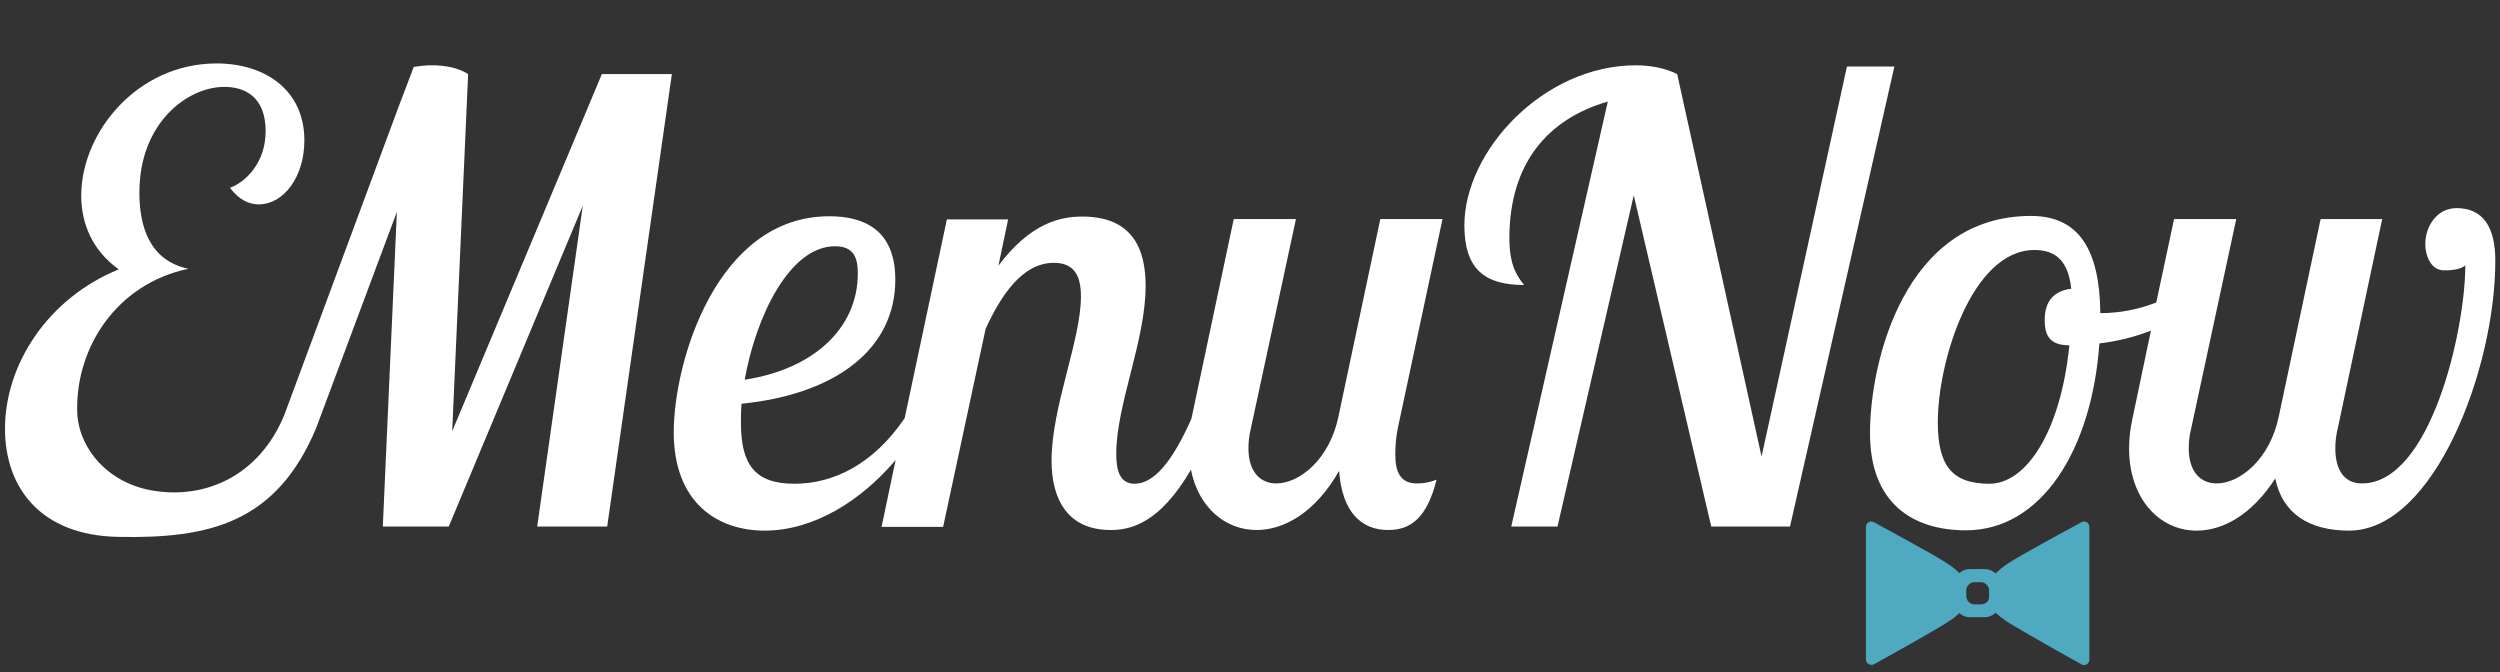
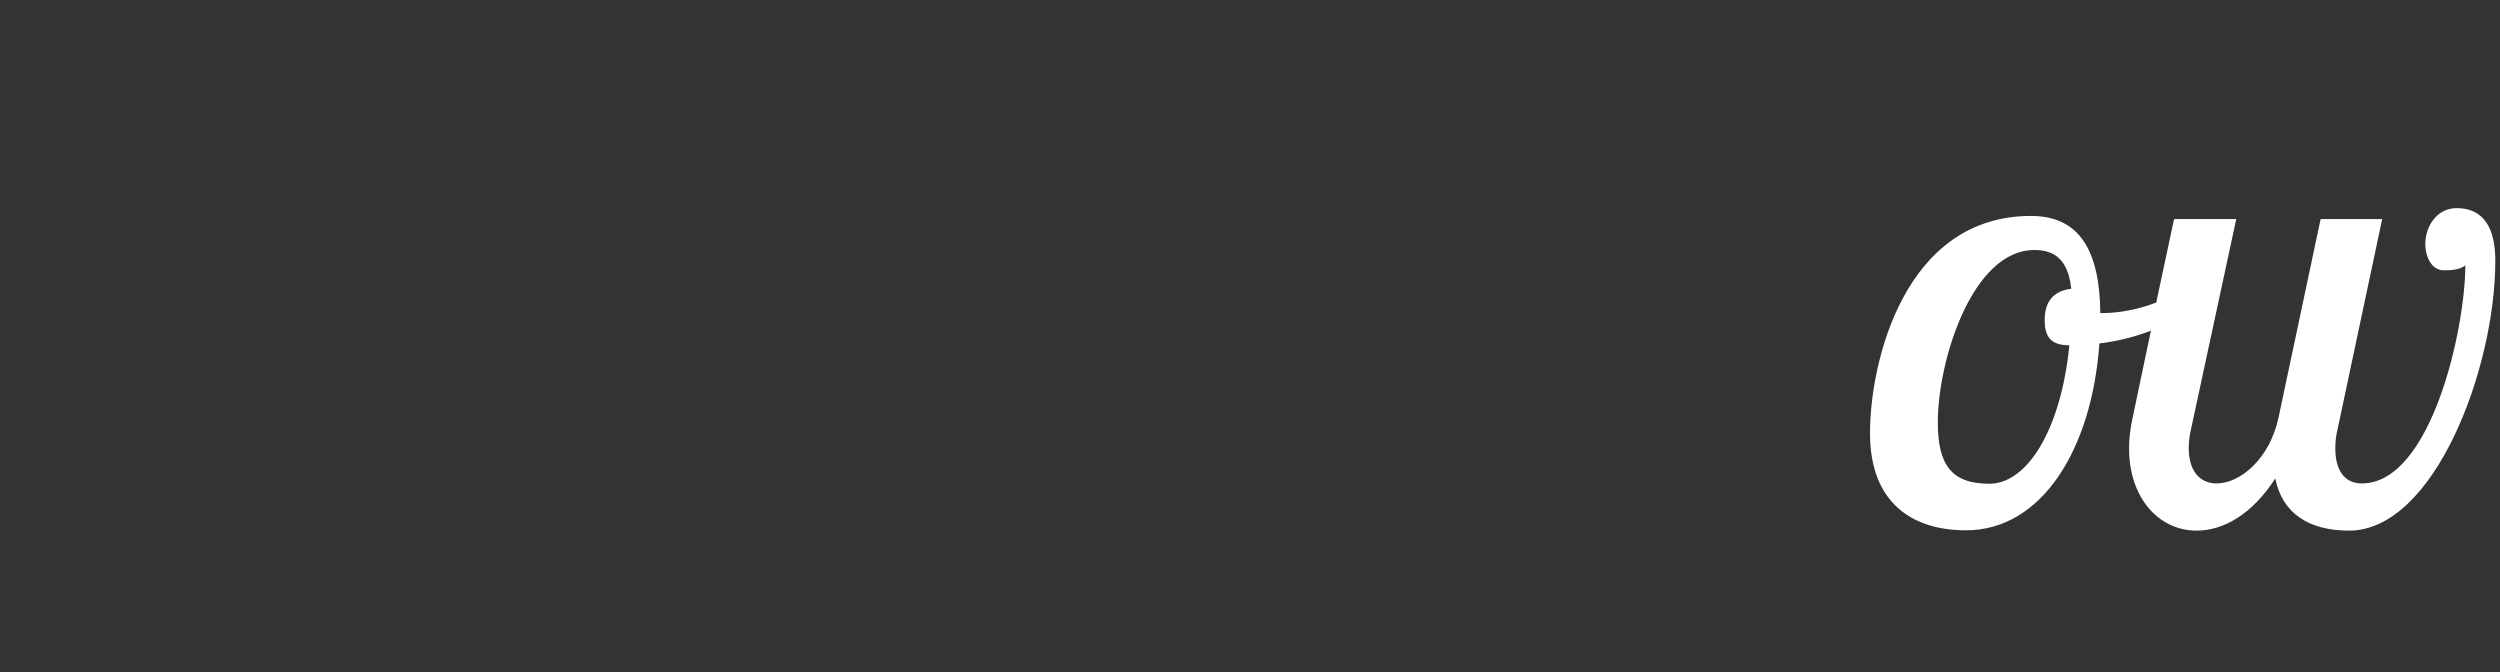
<svg xmlns="http://www.w3.org/2000/svg" version="1.1" id="Layer_1" x="0px" y="0px" viewBox="0 0 800 215.2" style="enable-background:new 0 0 800 215.2;" xml:space="preserve">
  <rect x="0" y="0" width="800" height="215.2" fill="#333333" stroke="none" />
  <style type="text/css">
	.st0{fill:#FFFFFF;}
	.st1{fill:#4FAAC1;}
	.st2{fill:#1D1D1B;}
</style>
  <g>
-     <path class="st1" d="M665.9,167.2c0,0-19.7,10.6-23.5,13.2c-1.5,1-2.8,2.1-3.8,3.1c-0.9-0.8-2.1-1.4-3.5-1.4h-4.8   c-1.3,0-2.4,0.5-3.3,1.3c-1-1-2.2-2-3.7-3c-3.8-2.6-23.5-13.2-23.5-13.2c-1.2-0.8-2.7,0-2.7,1.5v42.3c0,1.4,1.6,2.2,2.7,1.5   c0,0,20.1-11.1,24-13.8c1.3-0.8,2.3-1.7,3.2-2.5c0.9,0.8,2,1.3,3.3,1.3h4.8c1.3,0,2.5-0.5,3.5-1.4c0.9,0.8,2,1.7,3.3,2.6   c3.9,2.6,24,13.8,24,13.8c1.2,0.8,2.7,0,2.7-1.5v-42.3C668.6,167.2,667.1,166.4,665.9,167.2z M633.8,193.4h-2   c-0.6,0-1.2-0.2-1.6-0.6l0,0c-0.3-0.2-0.5-0.5-0.7-0.8c0,0,0,0,0-0.1c-0.2-0.3-0.3-0.7-0.3-1.1v-2c0-0.4,0.1-0.8,0.3-1.1   c0,0,0,0,0,0c0.2-0.3,0.4-0.6,0.7-0.8c0.5-0.4,1-0.6,1.7-0.6h2c0.7,0,1.4,0.3,1.8,0.8l0,0c0.2,0.2,0.4,0.5,0.6,0.8c0,0,0,0,0,0   c0.1,0.3,0.2,0.7,0.2,1v2c0,0.4-0.1,0.7-0.2,1.1c0,0,0,0,0,0c-0.1,0.3-0.4,0.6-0.6,0.8l0,0C635.1,193.2,634.4,193.4,633.8,193.4z" />
    <g>
-       <path class="st0" d="M461.6,70.1h-19.9l-13.4,63.2c-2.8,13.6-12.4,21.4-19.9,21.4c-4.9,0-8.9-3.5-8.9-11.2c0-2,0.2-4.1,0.8-6.5    l14.4-66.9h-19.9l-13.4,63.2c-0.1,0.3-0.1,0.5-0.2,0.8c-6,13.6-12,20.7-18.1,20.7c-4.7,0-5.9-4.1-5.9-9.6    c0-15.7,9.4-36.2,9.4-53.7c0-12-4.3-22.2-20.3-22.2c-6.9,0-16.5,2-26.8,15.7l3.1-14.8H303l-13.5,63.6c-10.2,15-23,21-35.3,21    c-12.6,0-17.1-6.1-17.1-19.5c0-2,0-3.9,0.2-6.1c30.5-3.1,49.2-17.7,49.2-39.7c0-16.1-10.2-20.3-21.1-20.3    c-36.2,0-49.8,46.8-49.8,69.1c0,22.6,14,31.5,29.1,31.5c15.8,0,31-9.7,41.9-22.6l-4.5,21.4h19.7l13.6-63.4    c6.5-14.2,13.6-21.1,21.8-21.1c6.7,0,8.7,4.3,8.7,10.8c0,14-9.4,35.2-9.4,52.5c0,12.6,5.3,22.2,18.9,22.2    c6.4,0,15.7-2.1,25.7-19.3c2.4,12.1,11,19.3,21,19.3c8.9,0,18.9-5.7,26.4-18.9c1,13.4,7.3,18.9,15.7,18.9    c7.1,0,12.4-3.7,15.5-16.1c-2.6,1-4.5,1.2-6.3,1.2c-5.3,0-6.9-3.7-6.9-9.2c0-2.6,0.2-5.5,0.8-8.5L461.6,70.1z M267.2,78.8    c6.3,0,7.3,4.1,7.3,8.7c0,17.7-14.4,30.7-36.2,34C241.9,101.2,252.7,78.8,267.2,78.8z" />
-       <path class="st0" d="M591,21.4l-27.3,124.7l-27-122.4c-4.1-2-8.7-2.8-13.2-2.8c-29.7,0-54.9,27.5-54.9,51.2    c0,14.2,6.7,19.1,19.1,19.1c-2-2.6-4.7-5.9-4.7-15c0-24,12.4-38.2,31.5-43.7l-30.9,136h14.8l24.4-106l24.8,106h25.2l33.4-147.2    H591z" />
      <path class="st0" d="M786.1,66.6c-6.5,0-10,6.1-10,11.4c0,4.5,2.2,8.5,5.9,8.5c1.6,0,5.1,0,6.9-1.6c0,20.5-11,69.8-33.1,69.8    c-5.9,0-8.5-4.7-8.5-11.2c0-2,0.2-4.1,0.8-6.5l14.2-66.9h-19.7l-13.4,63.2c-2.8,13.6-12.4,21.4-19.9,21.4c-4.9,0-8.9-3.5-8.9-11.2    c0-2,0.2-4.1,0.8-6.5l14.4-66.9h-19.9l-5.7,26.7c-5.7,2.2-11.6,3.4-17.9,3.4c-0.2-20.1-6.7-31.1-22.2-31.1    c-40.5,0-51.5,46.8-51.5,69.5c0,22.4,13.6,31.1,30.7,31.1c24.2,0,40.3-25.8,42.7-59.8c5.8-0.7,11.4-2.1,16.5-4.1l-5.8,27.6    c-0.8,3.5-1.2,6.9-1.2,10c0,16.3,9.8,26.4,21.6,26.4c8.5,0,17.7-5.1,25.2-16.7c2.2,11.2,10.8,16.7,23.6,16.7    c27.2,0,46.8-51.7,46.8-86.4C798.5,72.7,794.6,66.6,786.1,66.6z M662.2,110.5c-2.8,27.7-13.8,44.3-25.6,44.3    c-12.2,0-16.5-6.1-16.5-19.7c0-19.7,11-55.1,30.9-55.1c6.5,0,10.8,3.1,11.8,12.4c-4.9,0.6-8.5,3.3-8.5,10    C654.3,107.1,655.7,110.5,662.2,110.5z" />
-       <path class="st0" d="M144.7,138l5.1-114.3c-3.1-2-7.3-2.8-11.6-2.8c-1.9,0-3.8,0.2-5.8,0.5l-4.9,12.9L90.9,133    c-8,19.1-24.8,26.6-41.3,24.1c-15.2-2.2-24.6-13.9-24.9-25.4C24.2,111.4,37.1,90.9,60.3,86c-12.6-2.6-15.7-13.8-15.7-24.4    c0-22.2,15.3-33.8,27.2-33.8c5.9,0,13.2,2.6,13.2,14.2c0,10.2-6.5,16.3-11.4,18.1c2.8,3.7,5.9,5.3,9.2,5.3    c7.9,0,14.6-8.7,14.6-20.5c0-16.1-12.6-24.6-28.1-24.6C44,20.3,26,42.3,26,62.6c0,8.9,3.5,17.5,12,23.6    c-22.6,9.2-36.4,30.3-36.4,51c0,18.5,11,34.1,36.2,34.6c29.3,0.6,50.7-4.5,63.4-34.9l0,0L127,67.8l-4.5,100.7h21.1l42.9-102.7    l-14.6,102.7h22.4l20.7-144.8h-22.4L144.7,138z" />
    </g>
  </g>
</svg>